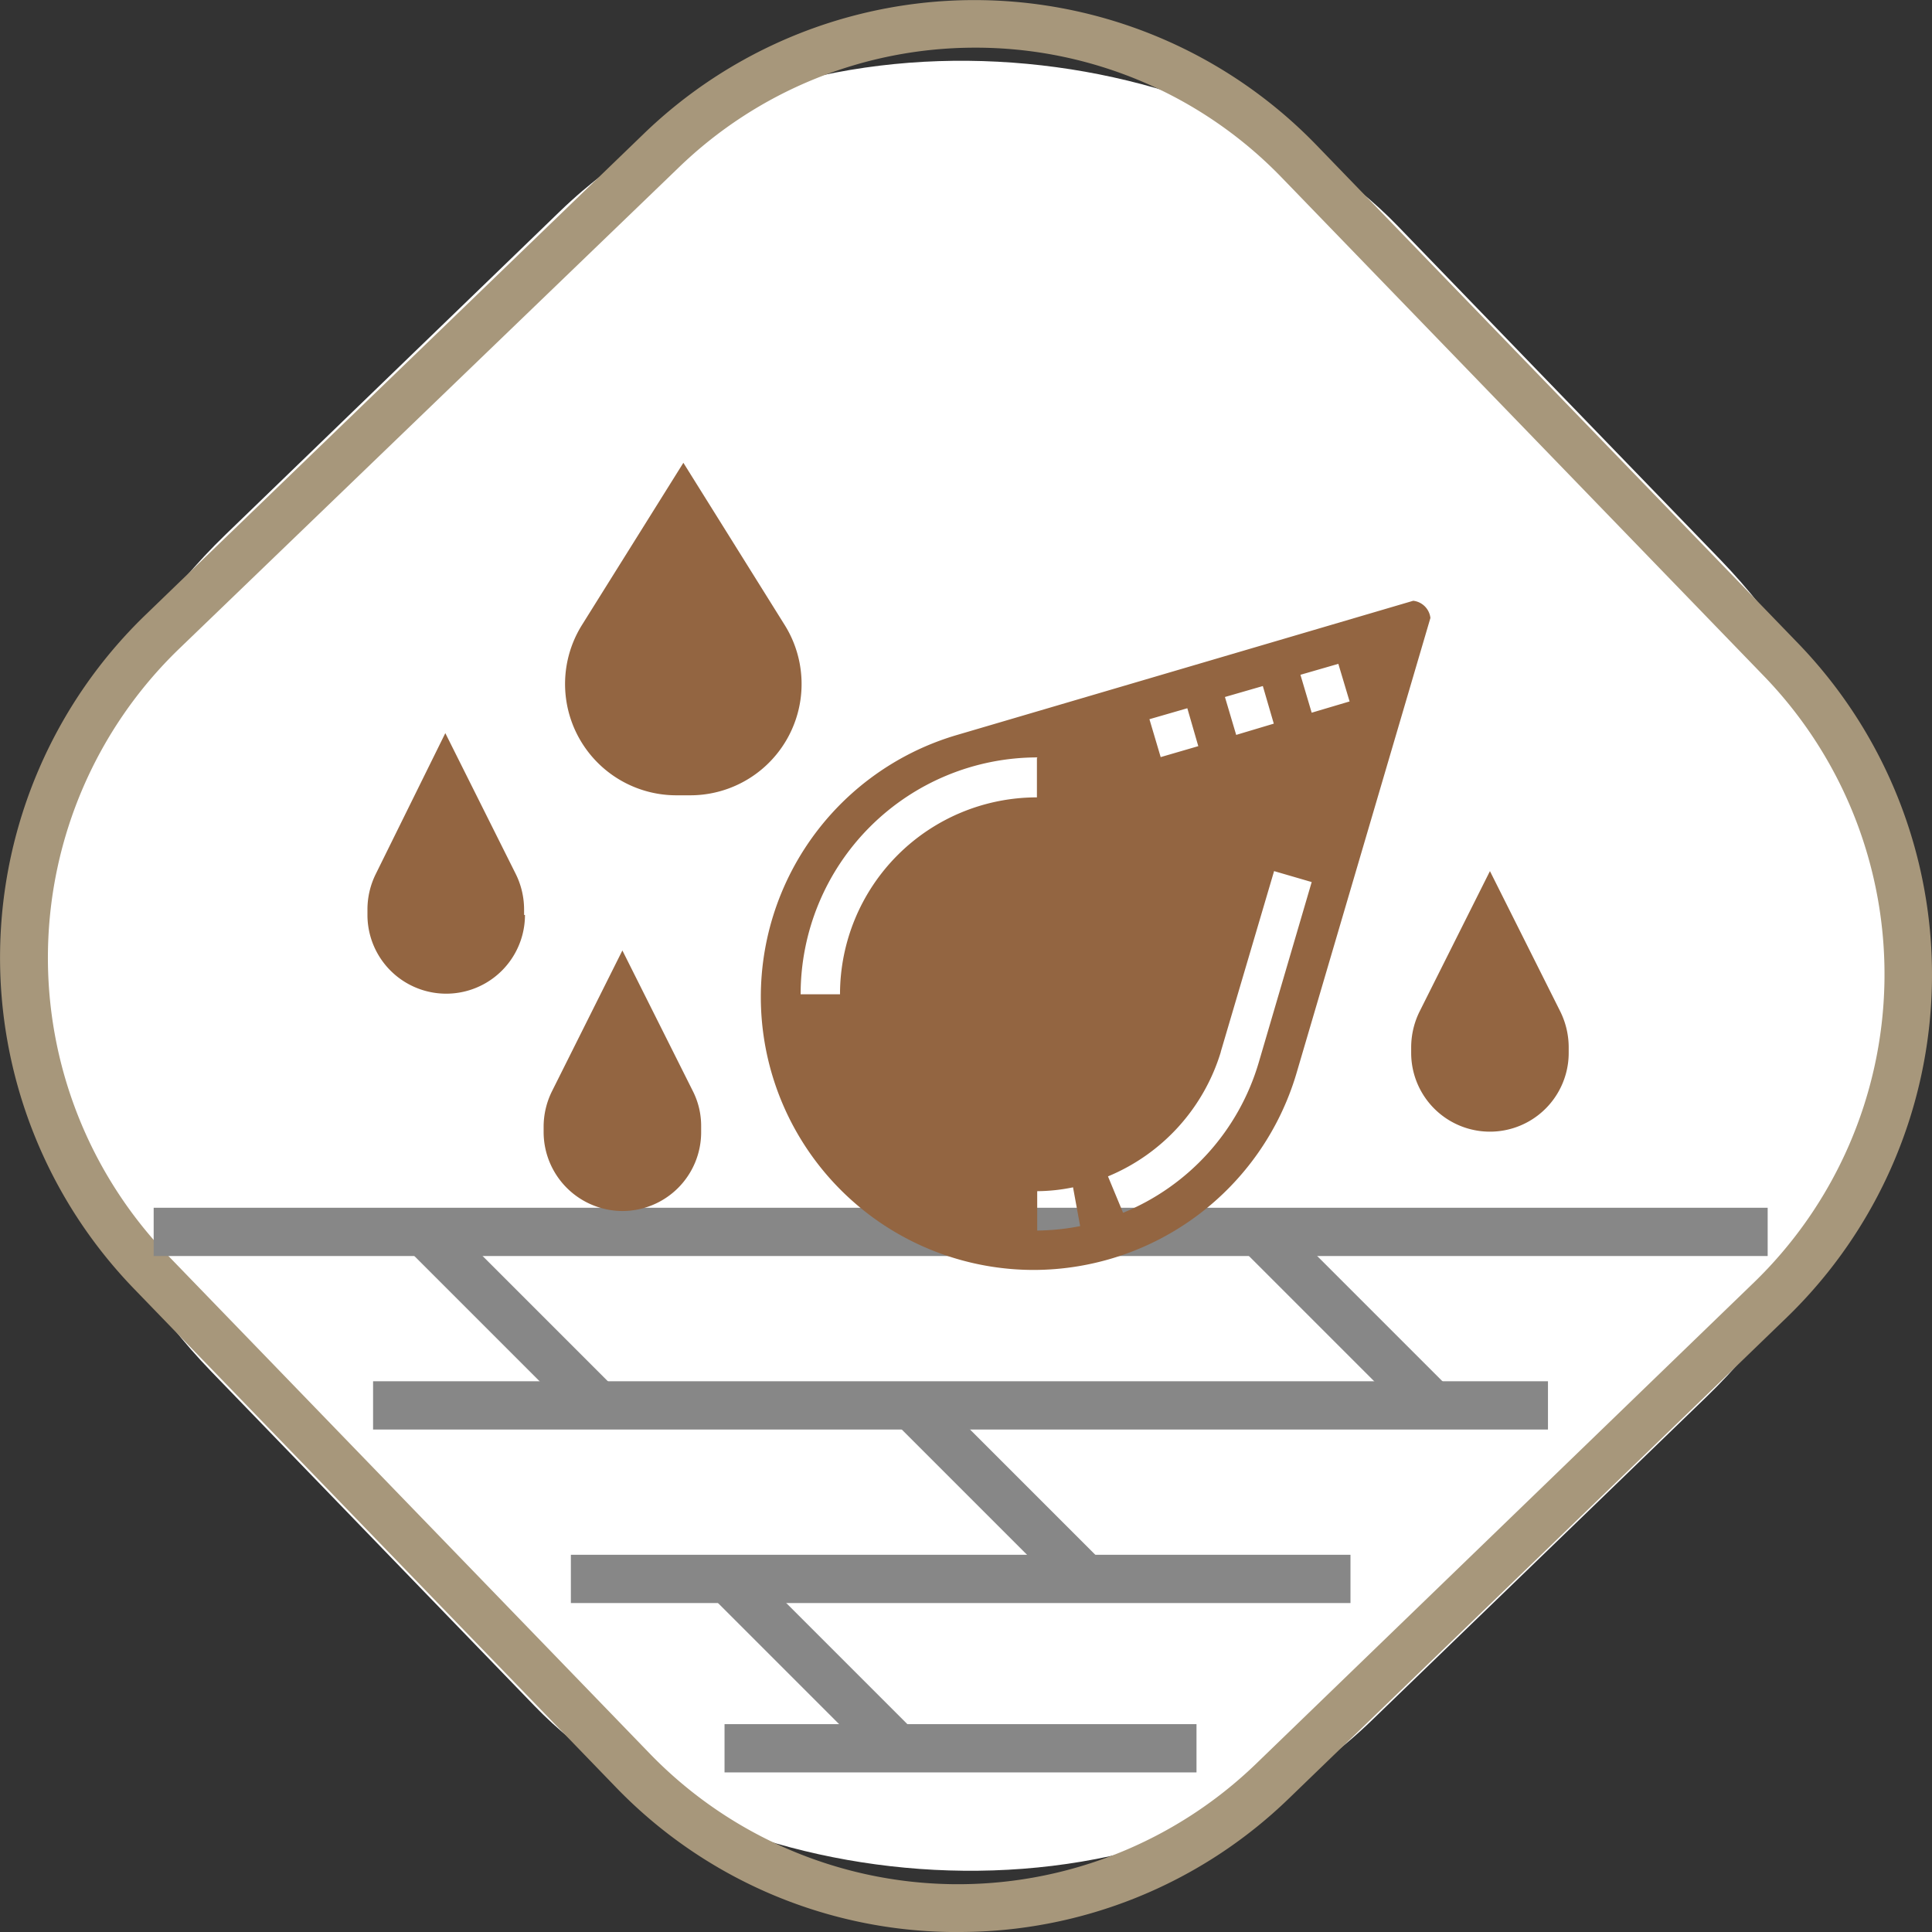
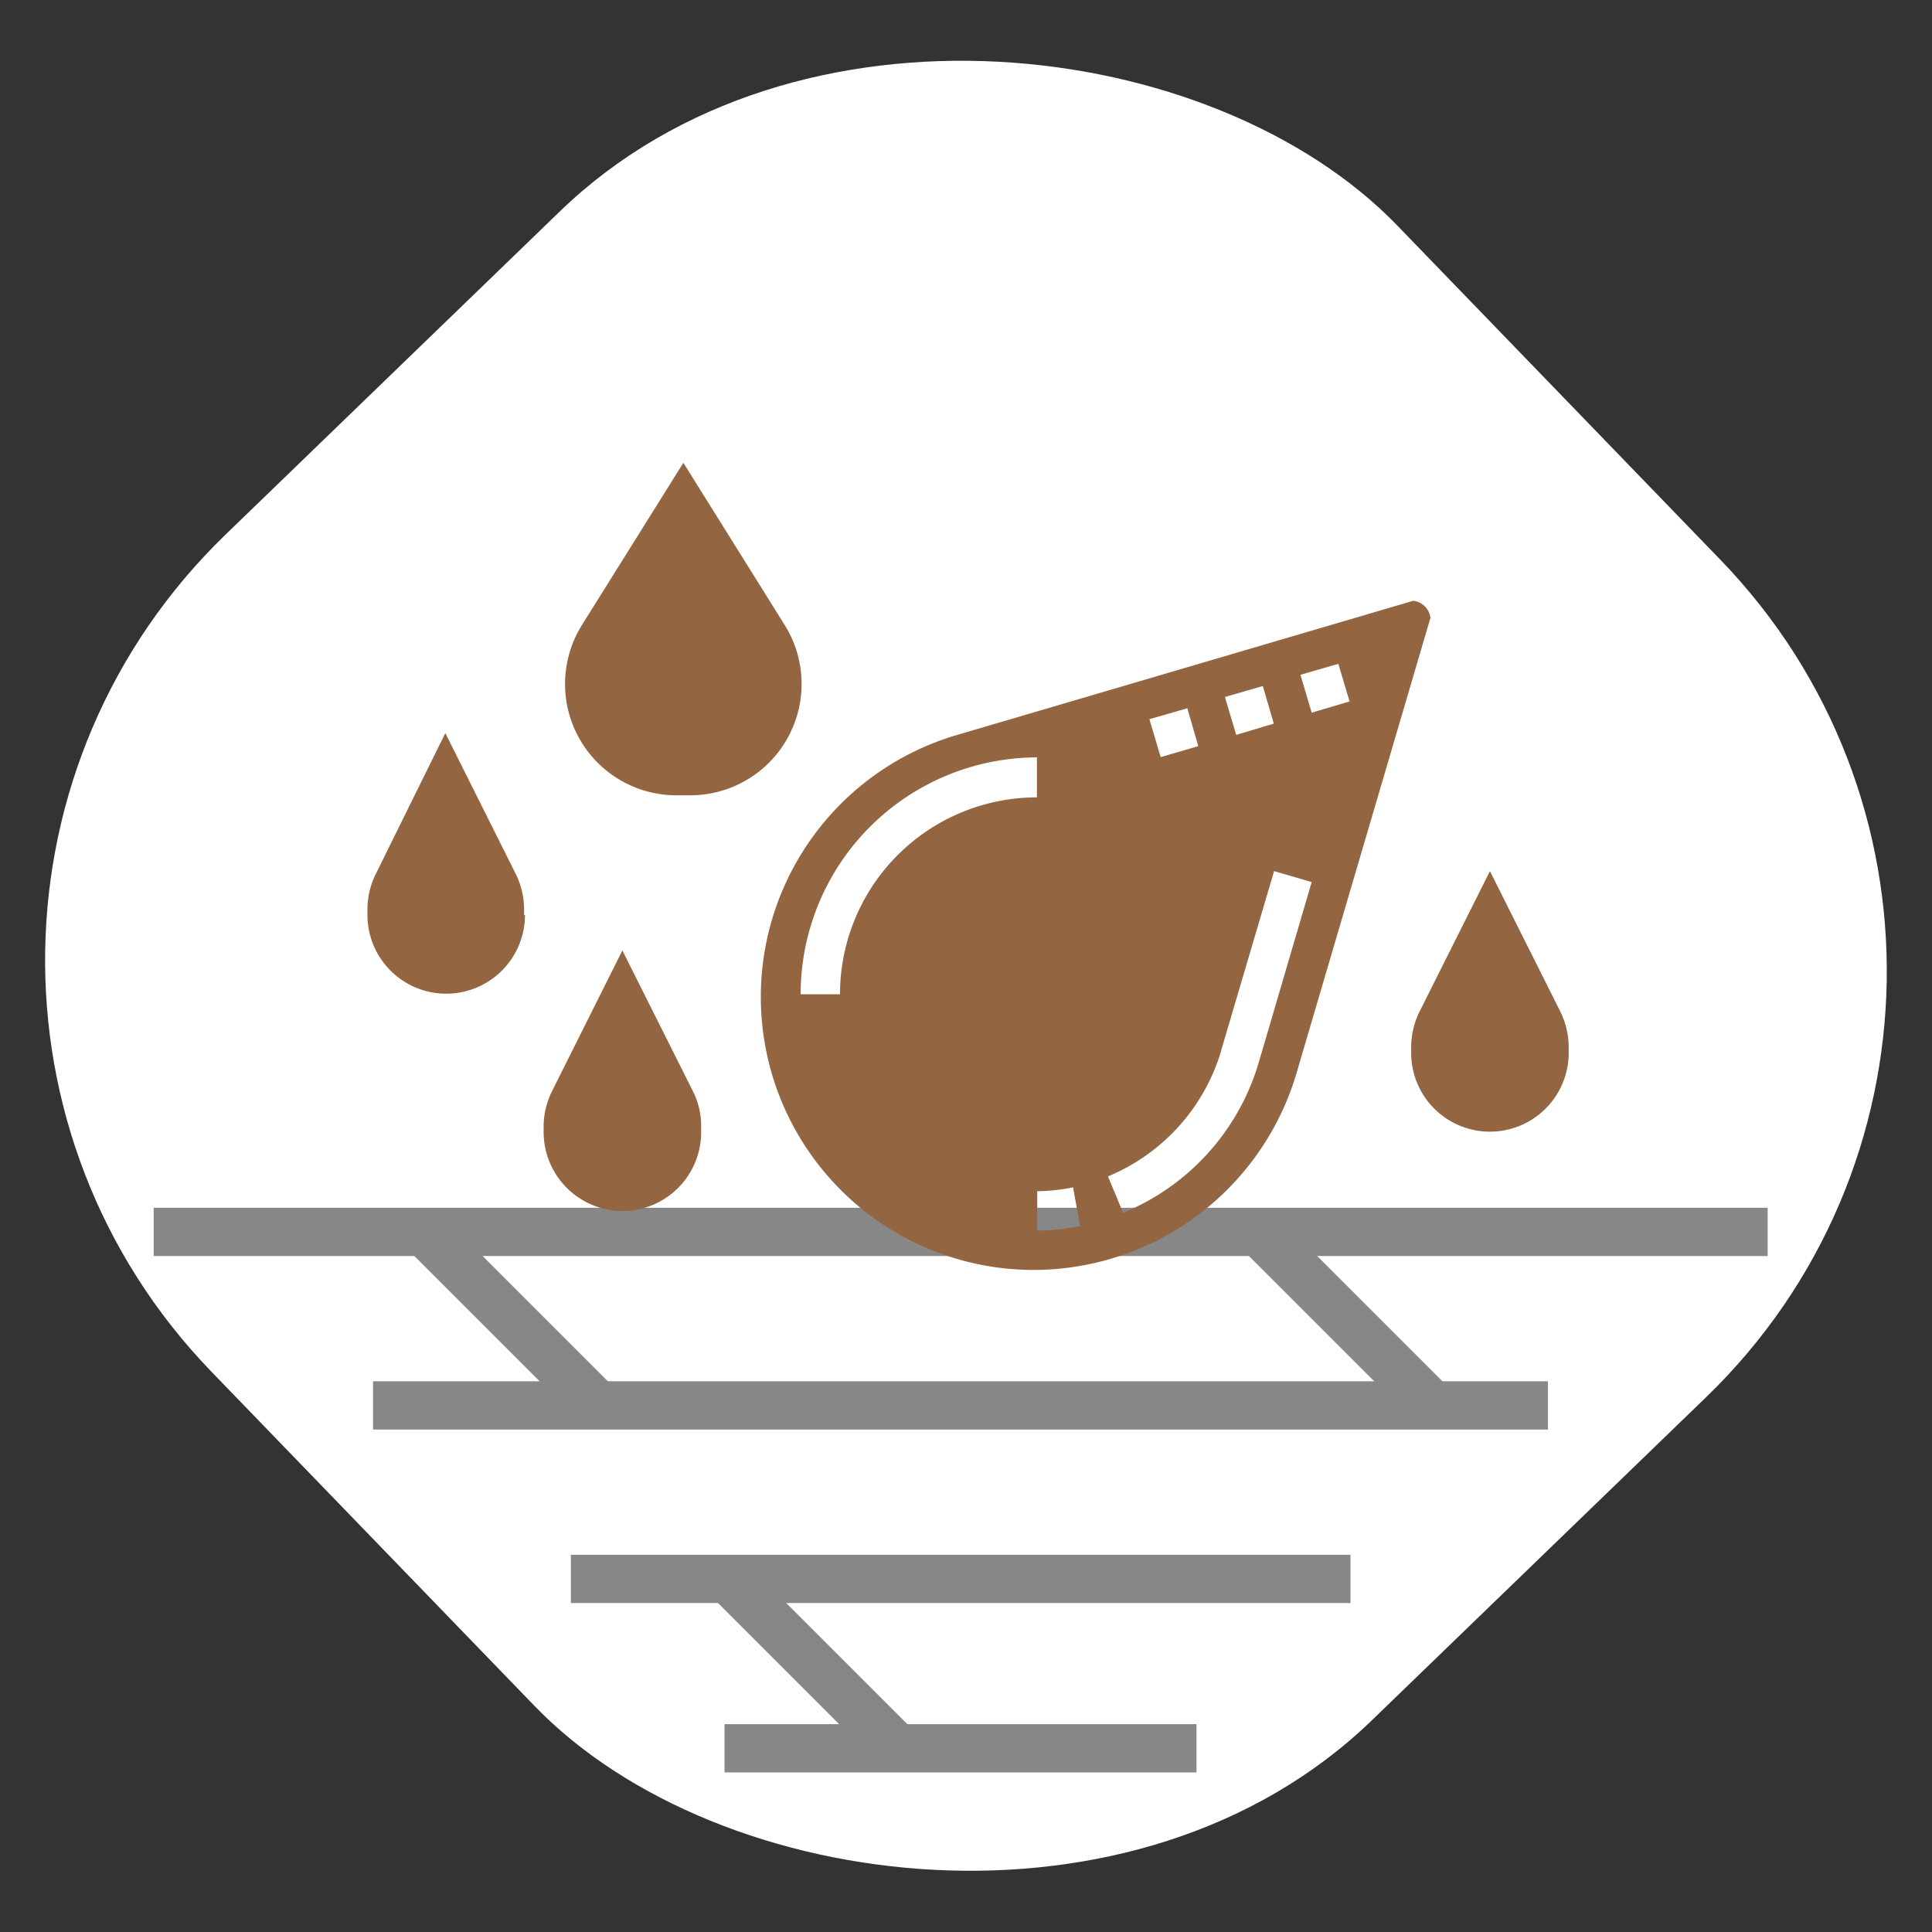
<svg xmlns="http://www.w3.org/2000/svg" id="czxc" width="65.25" height="65.26" viewBox="0 0 65.25 65.26">
  <rect x="0" y="0" width="65.25" height="65.26" fill="#333333" stroke="none" />
  <defs>
    <style>.cls-1{fill:#fff;}.cls-2{fill:#a7977b;}.cls-3{fill:#878787;}.cls-4{fill:#936541;}</style>
  </defs>
  <g id="_2542" data-name="2542">
    <g id="fgds">
      <g id="fdsfd">
        <rect id="dsfsdf" class="cls-1" x="91.93" y="112.25" width="55.7" height="55.7" rx="20" transform="translate(-150.87 15.14) rotate(-44.03)" />
      </g>
      <g id="gdf">
-         <path id="fdsf" class="cls-2" d="M119.51,172.73h-.28a16,16,0,0,1-11.29-4.9L91.67,151a16.09,16.09,0,0,1,.38-22.74L108.89,112a16.07,16.07,0,0,1,22.73.39l16.27,16.83a16.11,16.11,0,0,1-.38,22.74l-16.84,16.27A16,16,0,0,1,119.51,172.73Zm.55-63.64a14.39,14.39,0,0,0-10,4.06L93.17,129.42a14.5,14.5,0,0,0-.35,20.46l16.28,16.83a14.49,14.49,0,0,0,20.46.35l16.83-16.27a14.49,14.49,0,0,0,.35-20.46L130.46,113.5a14.37,14.37,0,0,0-10.4-4.41Z" transform="translate(-87.15 -107.48)" />
-       </g>
+         </g>
    </g>
    <g id="vfcv">
      <rect id="gfdgdf" class="cls-3" x="5.19" y="40.79" width="54.51" height="1.63" />
    </g>
    <g id="gfggf">
-       <rect id="gfgfgv" class="cls-3" x="120.05" y="153.66" width="1.63" height="8.39" transform="translate(-163.37 24.23) rotate(-45)" />
-     </g>
+       </g>
    <g id="fdfdf">
      <rect id="fdfd" class="cls-3" x="113.83" y="159.52" width="1.63" height="8.39" transform="translate(-169.33 21.54) rotate(-45)" />
    </g>
    <g id="dfsfdf">
      <rect id="fdfdfd" class="cls-3" x="131.77" y="147.81" width="1.63" height="8.39" transform="translate(-155.8 30.79) rotate(-45)" />
    </g>
    <g id="fdfds">
      <rect id="dfdsf" class="cls-3" x="103.58" y="147.81" width="1.63" height="8.39" transform="translate(-164.05 10.86) rotate(-45)" />
    </g>
    <g id="fdfd-2" data-name="fdfd">
      <rect id="fdfdf-2" data-name="fdfdf" class="cls-3" x="12.6" y="46.65" width="39.68" height="1.63" />
    </g>
    <g id="asds">
      <rect id="sdads" class="cls-3" x="19.28" y="52.51" width="26.33" height="1.63" />
    </g>
    <g id="ds">
      <rect id="sdadas" class="cls-3" x="24.47" y="58.23" width="15.94" height="1.63" />
    </g>
  </g>
  <g id="_254" data-name="254">
    <path id="_5424" data-name="5424" class="cls-4" d="M122.08,150.37a9.27,9.27,0,0,0,8.85-6.62l4.53-15.4a.66.66,0,0,0-.58-.58l-15.4,4.53a9.22,9.22,0,0,0,2.6,18.07Zm10.27-20.47.38,1.27-1.28.38-.38-1.28Zm-2.55.75.37,1.27-1.27.38-.38-1.28Zm-2.55.75.37,1.28-1.27.37-.38-1.28Zm1.13,11.6,1.8-6.1,1.27.37-1.79,6.1a7.89,7.89,0,0,1-4.58,5.07l-.51-1.23a6.63,6.63,0,0,0,3.81-4.2Zm-4.75,5.89a7.93,7.93,0,0,1-1.45.15l0-1.33a6.14,6.14,0,0,0,1.21-.13Zm-1.46-15.81v1.33a6.65,6.65,0,0,0-6.65,6.65h-1.33a8,8,0,0,1,8-8Zm-14,15.3a2.66,2.66,0,0,0,2.66-2.66v-.2a2.6,2.6,0,0,0-.28-1.19l-2.38-4.75-2.38,4.76a2.7,2.7,0,0,0-.28,1.19v.19A2.67,2.67,0,0,0,108.2,148.38Zm-3.32-10v-.19a2.7,2.7,0,0,0-.28-1.19l-2.38-4.76L99.84,137a2.7,2.7,0,0,0-.28,1.19v.19a2.66,2.66,0,0,0,5.32,0Zm35,3.27-2.38-4.75-2.38,4.75a2.74,2.74,0,0,0-.28,1.19v.2a2.66,2.66,0,0,0,5.32,0h0v-.2a2.74,2.74,0,0,0-.28-1.19ZM110,134.34h.45a3.76,3.76,0,0,0,3.19-5.77l-3.41-5.46-3.42,5.47a3.76,3.76,0,0,0,3.2,5.76Z" transform="translate(-87.15 -107.48)" />
  </g>
</svg>